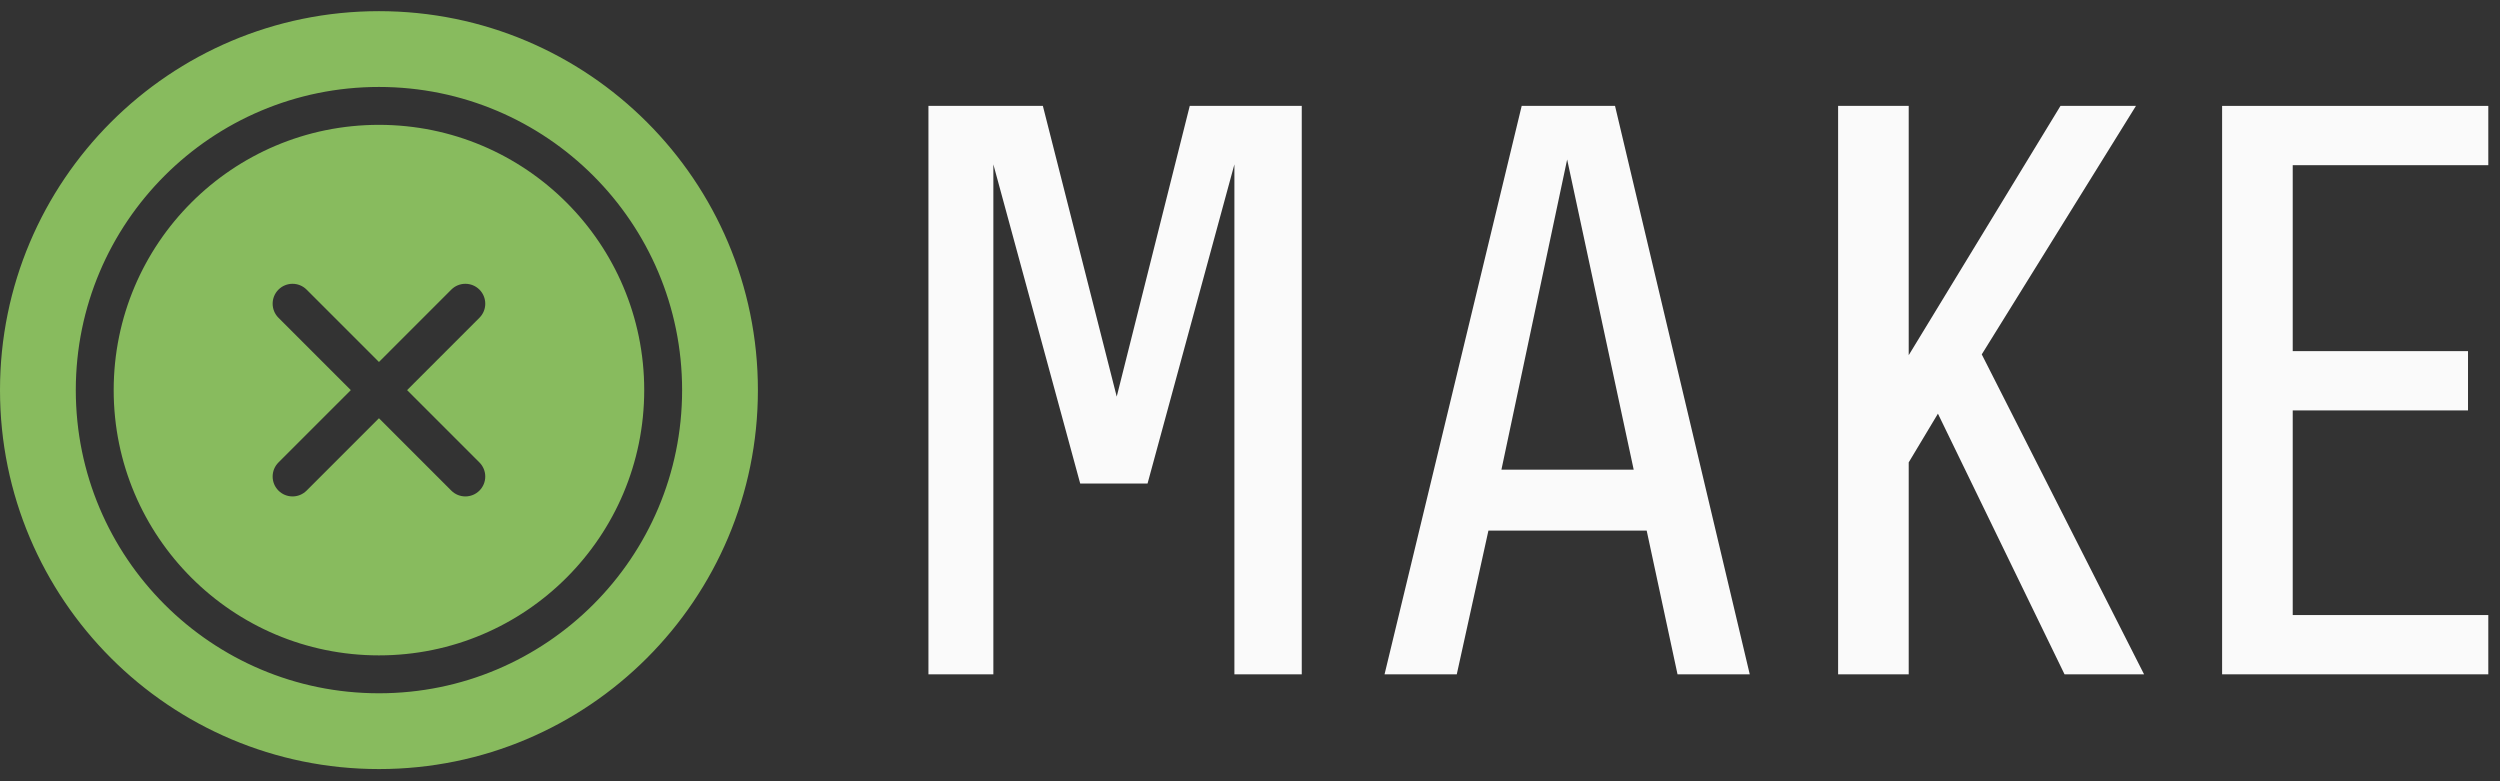
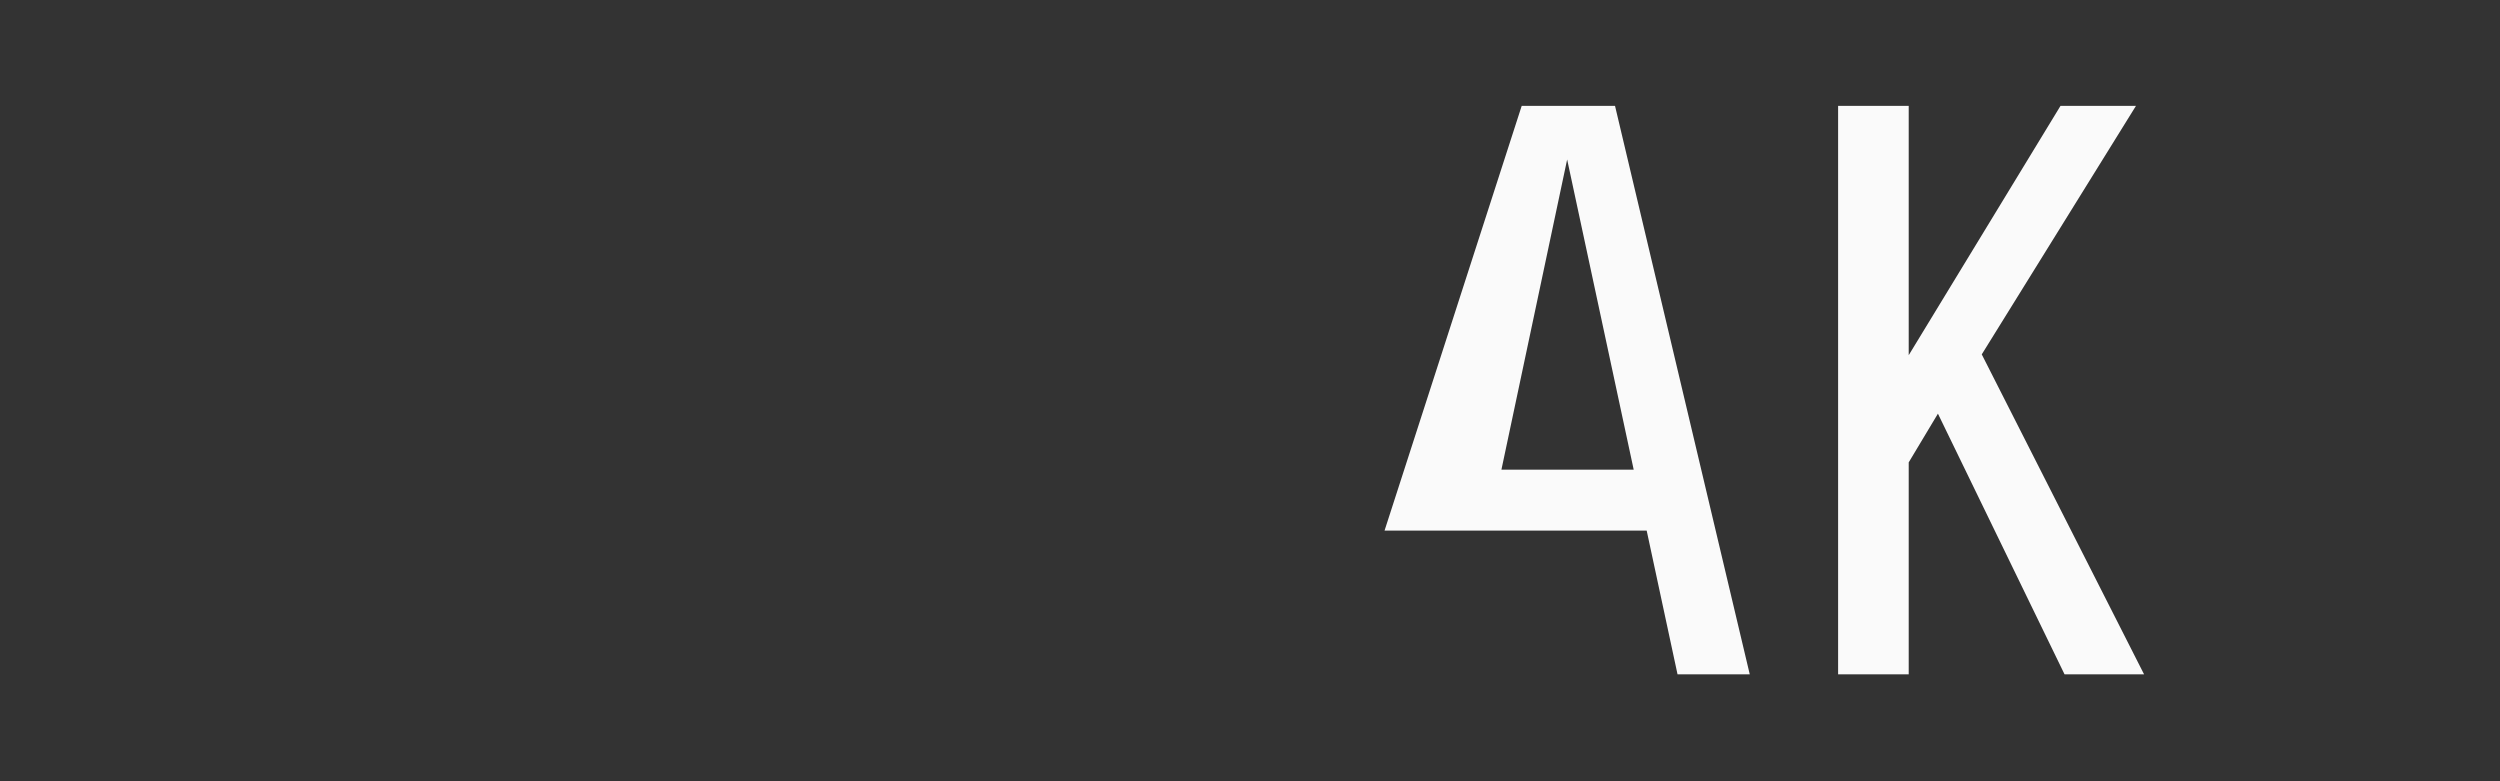
<svg xmlns="http://www.w3.org/2000/svg" width="192" height="60" viewBox="0 0 192 60" fill="none">
  <rect x="0" y="0" width="192" height="60" fill="#333333" stroke="none" />
  <g clip-path="url(#clip0_1_4199)">
-     <path fill-rule="evenodd" clip-rule="evenodd" d="M29.104 0.857C13.03 0.857 1.40524e-06 13.887 0 29.961C-1.40513e-06 46.034 13.03 59.064 29.104 59.064C45.177 59.064 58.207 46.034 58.207 29.961C58.207 13.887 45.177 0.857 29.104 0.857ZM29.104 50.333C40.355 50.333 49.476 41.212 49.476 29.961C49.476 18.709 40.355 9.588 29.104 9.588C17.852 9.588 8.731 18.709 8.731 29.961C8.731 41.212 17.852 50.333 29.104 50.333ZM29.104 53.244C41.962 53.244 52.386 42.819 52.386 29.961C52.386 17.102 41.962 6.678 29.104 6.678C16.245 6.678 5.821 17.102 5.821 29.961C5.821 42.819 16.245 53.244 29.104 53.244ZM23.547 22.243C22.951 21.647 21.983 21.647 21.386 22.243C20.79 22.84 20.79 23.808 21.386 24.404L26.943 29.961L21.386 35.517C20.79 36.114 20.79 37.081 21.386 37.678C21.983 38.275 22.951 38.275 23.547 37.678L29.104 32.121L34.66 37.678C35.257 38.275 36.224 38.275 36.821 37.678C37.417 37.081 37.417 36.114 36.821 35.517L31.265 29.961L36.821 24.404C37.418 23.808 37.417 22.84 36.821 22.243C36.224 21.647 35.257 21.647 34.66 22.243L29.104 27.8L23.547 22.243Z" fill="#88BB5E" />
-     <path d="M94.802 51.788V12.623L88.132 37.133H82.959L76.29 12.623V51.788H71.304V8.133H80.092L85.764 30.46L91.373 8.133H99.975V51.788H94.802Z" fill="#FAFAFA" />
-     <path d="M120.357 12.249L115.309 36.072H125.468L120.357 12.249ZM128.834 51.788L126.465 40.75H114.311L111.88 51.788H106.333L116.866 8.133H124.034L134.381 51.788H128.834Z" fill="#FAFAFA" />
+     <path d="M120.357 12.249L115.309 36.072H125.468L120.357 12.249ZM128.834 51.788L126.465 40.75H114.311H106.333L116.866 8.133H124.034L134.381 51.788H128.834Z" fill="#FAFAFA" />
    <path d="M158.557 51.788L148.833 31.769L146.589 35.511V51.788H141.167V8.133H146.589V27.279L158.245 8.133H164.041L152.199 27.217L164.665 51.788H158.557Z" fill="#FAFAFA" />
-     <path d="M170.658 51.788V8.133H191.102V12.686H176.081V26.967H189.543V31.52H176.081V47.236H191.102V51.788H170.658Z" fill="#FAFAFA" />
  </g>
  <defs>
    <clipPath id="clip0_1_4199">
      <rect width="192" height="60" fill="white" />
    </clipPath>
  </defs>
</svg>